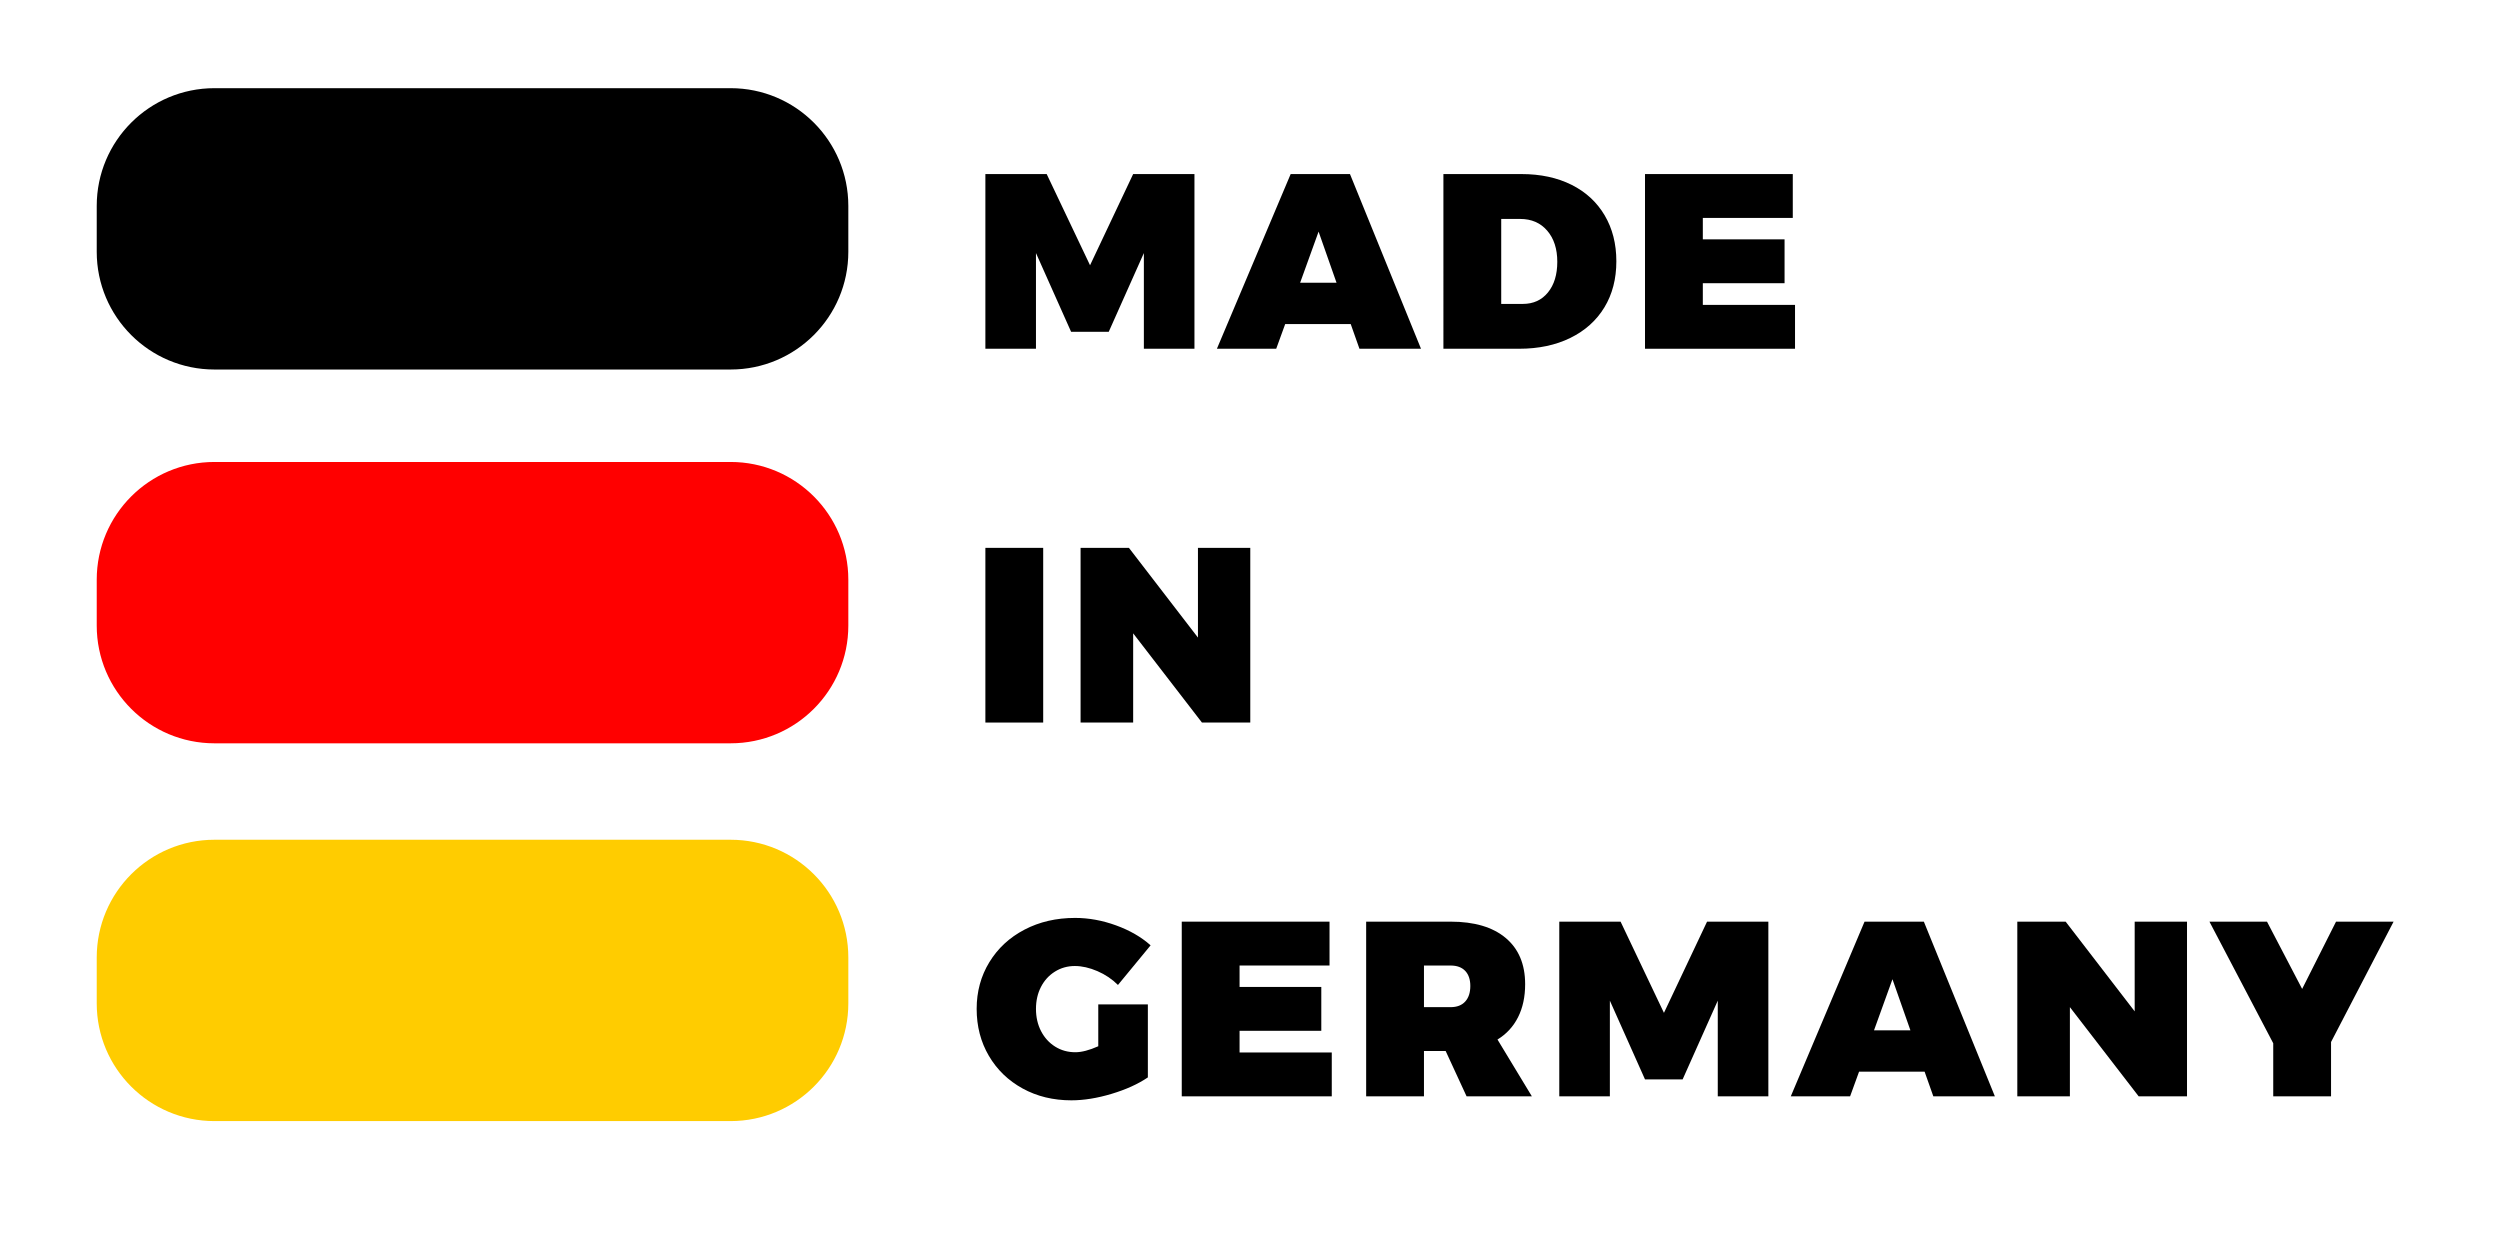
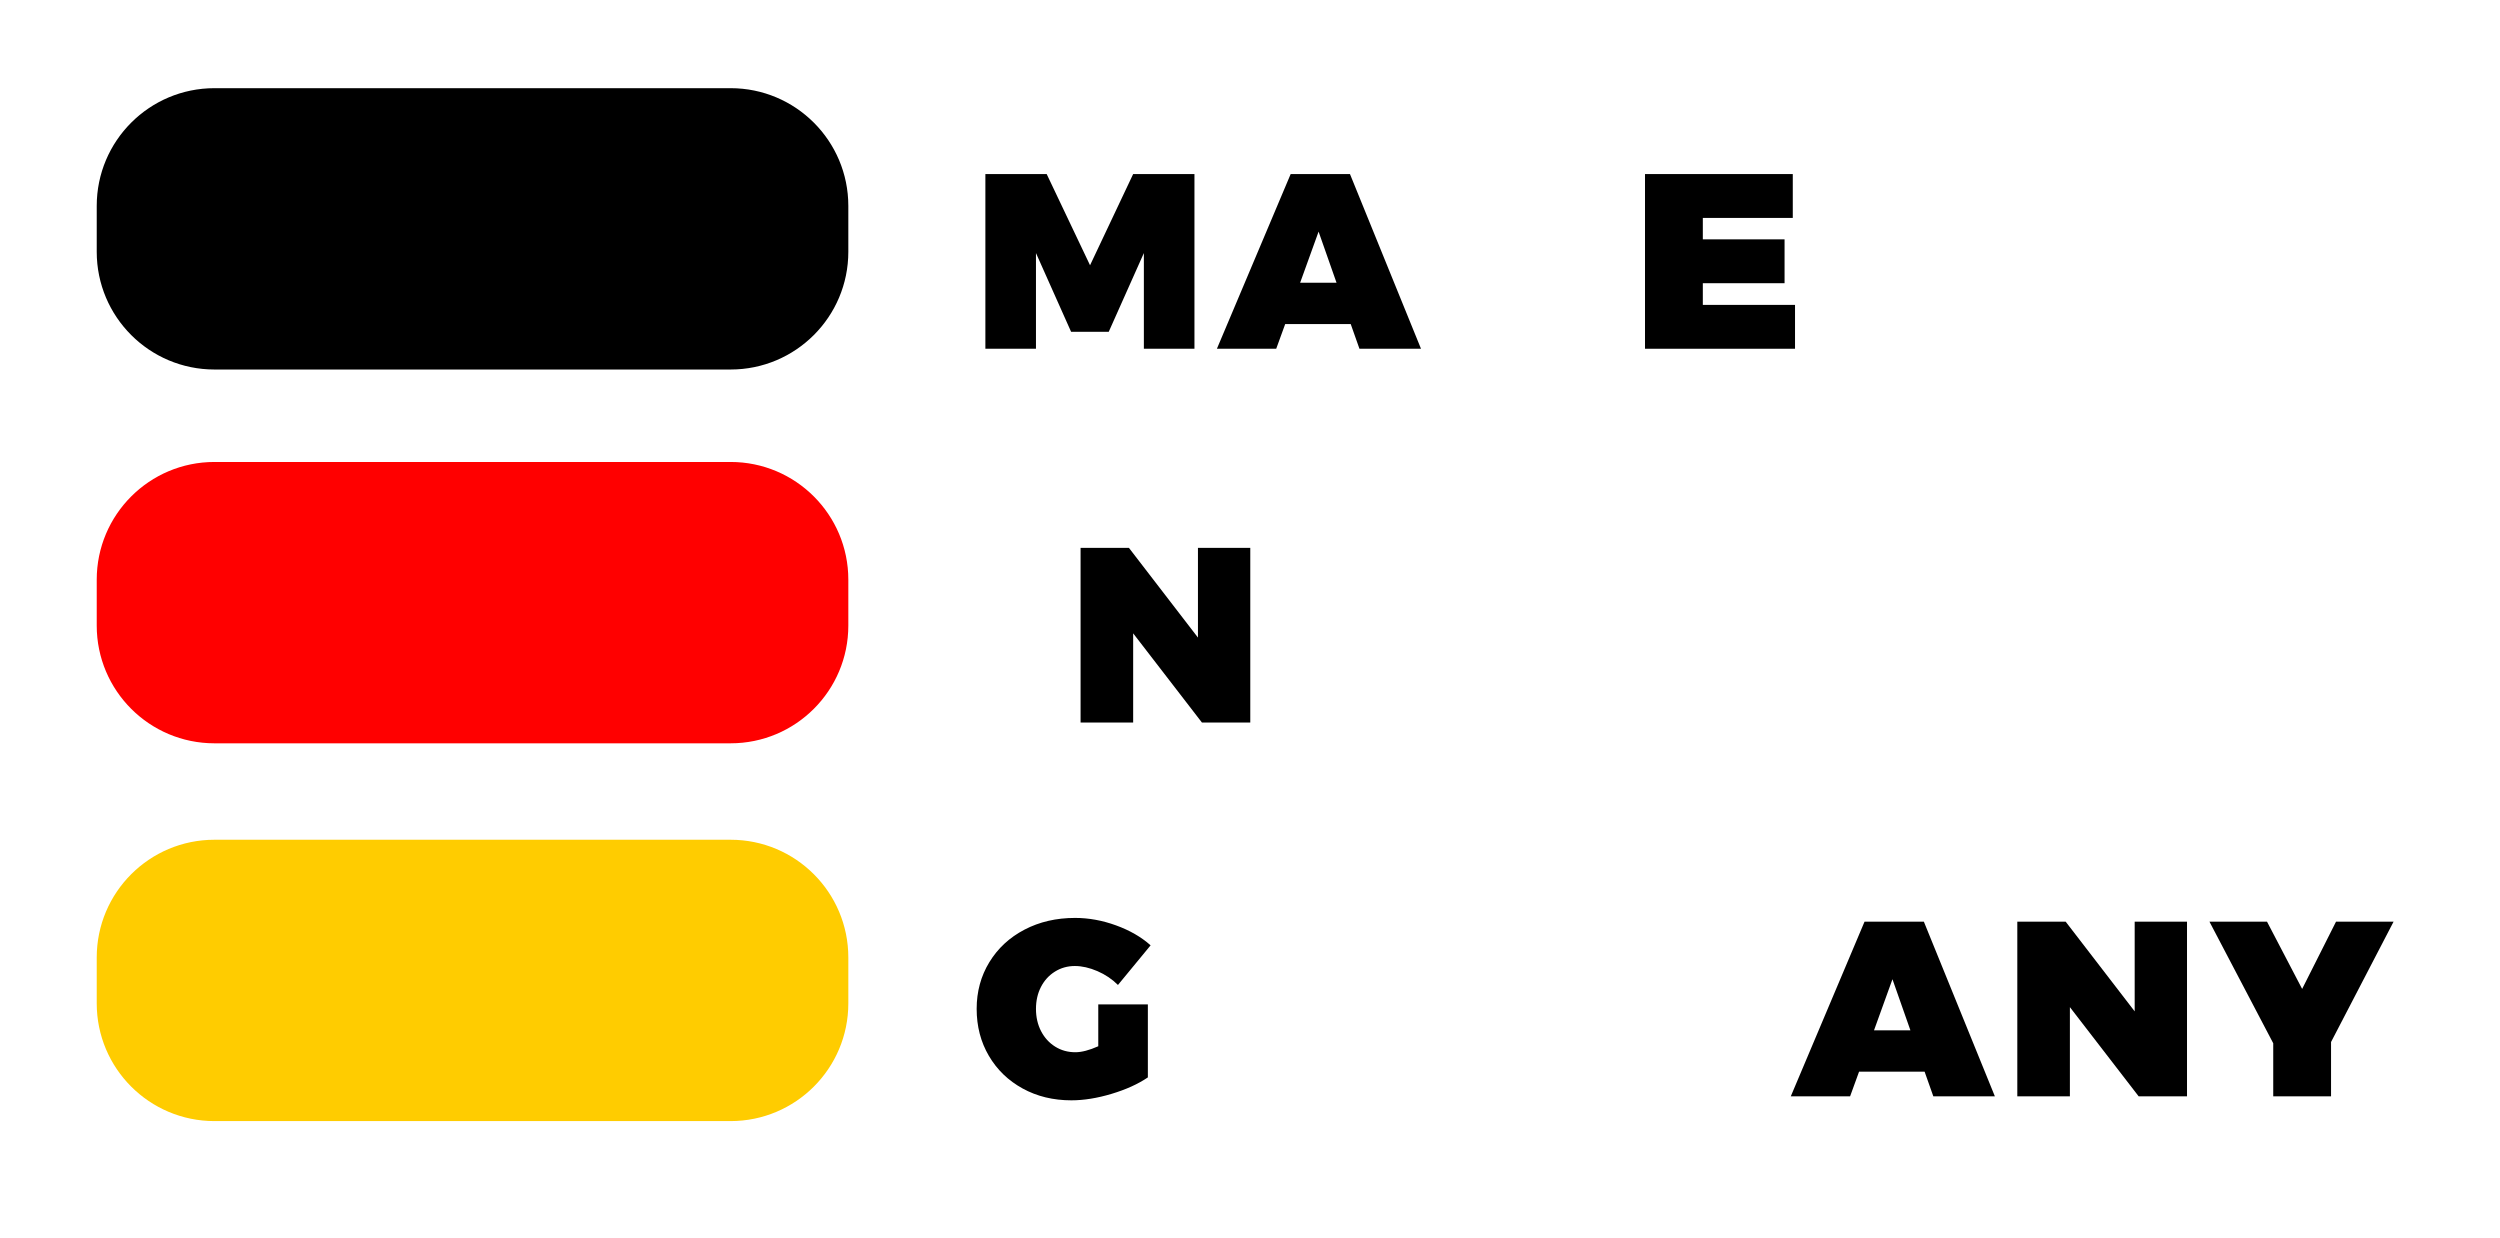
<svg xmlns="http://www.w3.org/2000/svg" version="1.1" id="Ebene_1" x="0px" y="0px" viewBox="0 0 120.387 59.613" style="enable-background:new 0 0 120.387 59.613;" xml:space="preserve">
  <style type="text/css">
	.st0{fill:#FF0000;}
	.st1{fill:#FFCC00;}
</style>
  <g>
    <path d="M47.451,8.382h2.952l2.088,4.392l2.076-4.392h2.952v8.412h-2.436v-4.608l-1.692,3.792h-1.812l-1.692-3.792v4.608h-2.436   V8.382z" />
    <path d="M65.464,16.794l-0.42-1.188h-3.156l-0.432,1.188h-2.856l3.552-8.412h2.856l3.42,8.412H65.464z M62.608,13.614h1.752   l-0.864-2.46L62.608,13.614z" />
-     <path d="M75.675,8.898c0.688,0.344,1.22,0.834,1.596,1.47c0.376,0.636,0.564,1.374,0.564,2.214c0,0.848-0.192,1.588-0.576,2.22   c-0.384,0.632-0.93,1.122-1.638,1.47c-0.708,0.348-1.53,0.522-2.466,0.522h-3.648V8.382h3.756   C74.183,8.382,74.988,8.555,75.675,8.898z M74.541,14.083c0.3-0.368,0.45-0.86,0.45-1.476c0-0.624-0.162-1.124-0.486-1.5   c-0.324-0.376-0.758-0.564-1.302-0.564h-0.912v4.092h1.044C73.84,14.634,74.241,14.451,74.541,14.083z" />
    <path d="M79.215,8.382h7.116v2.112h-4.332v1.032h3.936v2.112h-3.936v1.044h4.44v2.112h-7.224V8.382z" />
  </g>
  <g>
-     <path d="M47.451,26.382h2.784v8.412h-2.784V26.382z" />
    <path d="M57.687,26.382h2.52v8.412h-2.328l-3.312-4.296v4.296h-2.532v-8.412h2.328l3.324,4.32V26.382z" />
  </g>
  <g>
    <path d="M52.887,48.366h2.388v3.516c-0.472,0.32-1.054,0.584-1.746,0.792c-0.692,0.208-1.338,0.312-1.938,0.312   c-0.872,0-1.654-0.19-2.346-0.57s-1.234-0.904-1.626-1.572c-0.392-0.667-0.588-1.422-0.588-2.262c0-0.832,0.204-1.582,0.612-2.25   s0.972-1.19,1.692-1.566c0.72-0.376,1.532-0.564,2.436-0.564c0.656,0,1.314,0.12,1.974,0.36c0.66,0.24,1.214,0.56,1.662,0.96   l-1.572,1.908c-0.28-0.28-0.61-0.502-0.99-0.666c-0.38-0.164-0.742-0.246-1.086-0.246c-0.353,0-0.672,0.09-0.96,0.27   c-0.288,0.18-0.512,0.426-0.672,0.738s-0.24,0.664-0.24,1.056c0,0.4,0.082,0.758,0.246,1.074c0.164,0.316,0.39,0.564,0.678,0.744   s0.612,0.27,0.972,0.27c0.304,0,0.672-0.096,1.104-0.288V48.366z" />
-     <path d="M56.907,44.382h7.116v2.112h-4.332v1.032h3.936v2.112h-3.936v1.044h4.44v2.112h-7.224V44.382z" />
-     <path d="M70.623,52.794l-1.008-2.184h-1.044v2.184h-2.784v-8.412h4.068c1.144,0,2.028,0.262,2.652,0.786s0.936,1.266,0.936,2.226   c0,0.608-0.114,1.138-0.342,1.59c-0.228,0.452-0.558,0.81-0.99,1.074l1.656,2.736H70.623z M68.571,48.499h1.284   c0.304,0,0.538-0.09,0.702-0.27c0.164-0.18,0.246-0.43,0.246-0.75c0-0.312-0.083-0.554-0.246-0.726   c-0.164-0.172-0.398-0.258-0.702-0.258h-1.284V48.499z" />
-     <path d="M75.087,44.382h2.952l2.088,4.392l2.076-4.392h2.952v8.412h-2.436v-4.608l-1.692,3.792h-1.812l-1.692-3.792v4.608h-2.436   V44.382z" />
    <path d="M93.099,52.794l-0.42-1.188h-3.156l-0.432,1.188h-2.856l3.552-8.412h2.856l3.42,8.412H93.099z M90.243,49.614h1.752   l-0.864-2.46L90.243,49.614z" />
    <path d="M102.795,44.382h2.52v8.412h-2.328l-3.312-4.296v4.296h-2.532v-8.412h2.328l3.324,4.32V44.382z" />
    <path d="M115.263,44.382l-3.012,5.796v2.616h-2.784v-2.556l-3.072-5.856h2.772l1.692,3.24l1.632-3.24H115.263z" />
  </g>
  <path d="M10.327,4.246h24.855c3.131,0,5.669,2.538,5.669,5.669v2.21c0,3.131-2.538,5.669-5.669,5.669H10.327  c-3.131,0-5.669-2.538-5.669-5.669v-2.21C4.658,6.784,7.196,4.246,10.327,4.246z" />
  <path class="st0" d="M10.327,22.246h24.855c3.131,0,5.669,2.538,5.669,5.669v2.21c0,3.131-2.538,5.669-5.669,5.669H10.327  c-3.131,0-5.669-2.538-5.669-5.669v-2.21C4.658,24.784,7.196,22.246,10.327,22.246z" />
  <path class="st1" d="M10.327,40.438h24.855c3.131,0,5.669,2.538,5.669,5.669v2.21c0,3.131-2.538,5.669-5.669,5.669H10.327  c-3.131,0-5.669-2.538-5.669-5.669v-2.21C4.658,42.976,7.196,40.438,10.327,40.438z" />
  <g>
</g>
  <g>
</g>
  <g>
</g>
  <g>
</g>
  <g>
</g>
  <g>
</g>
</svg>